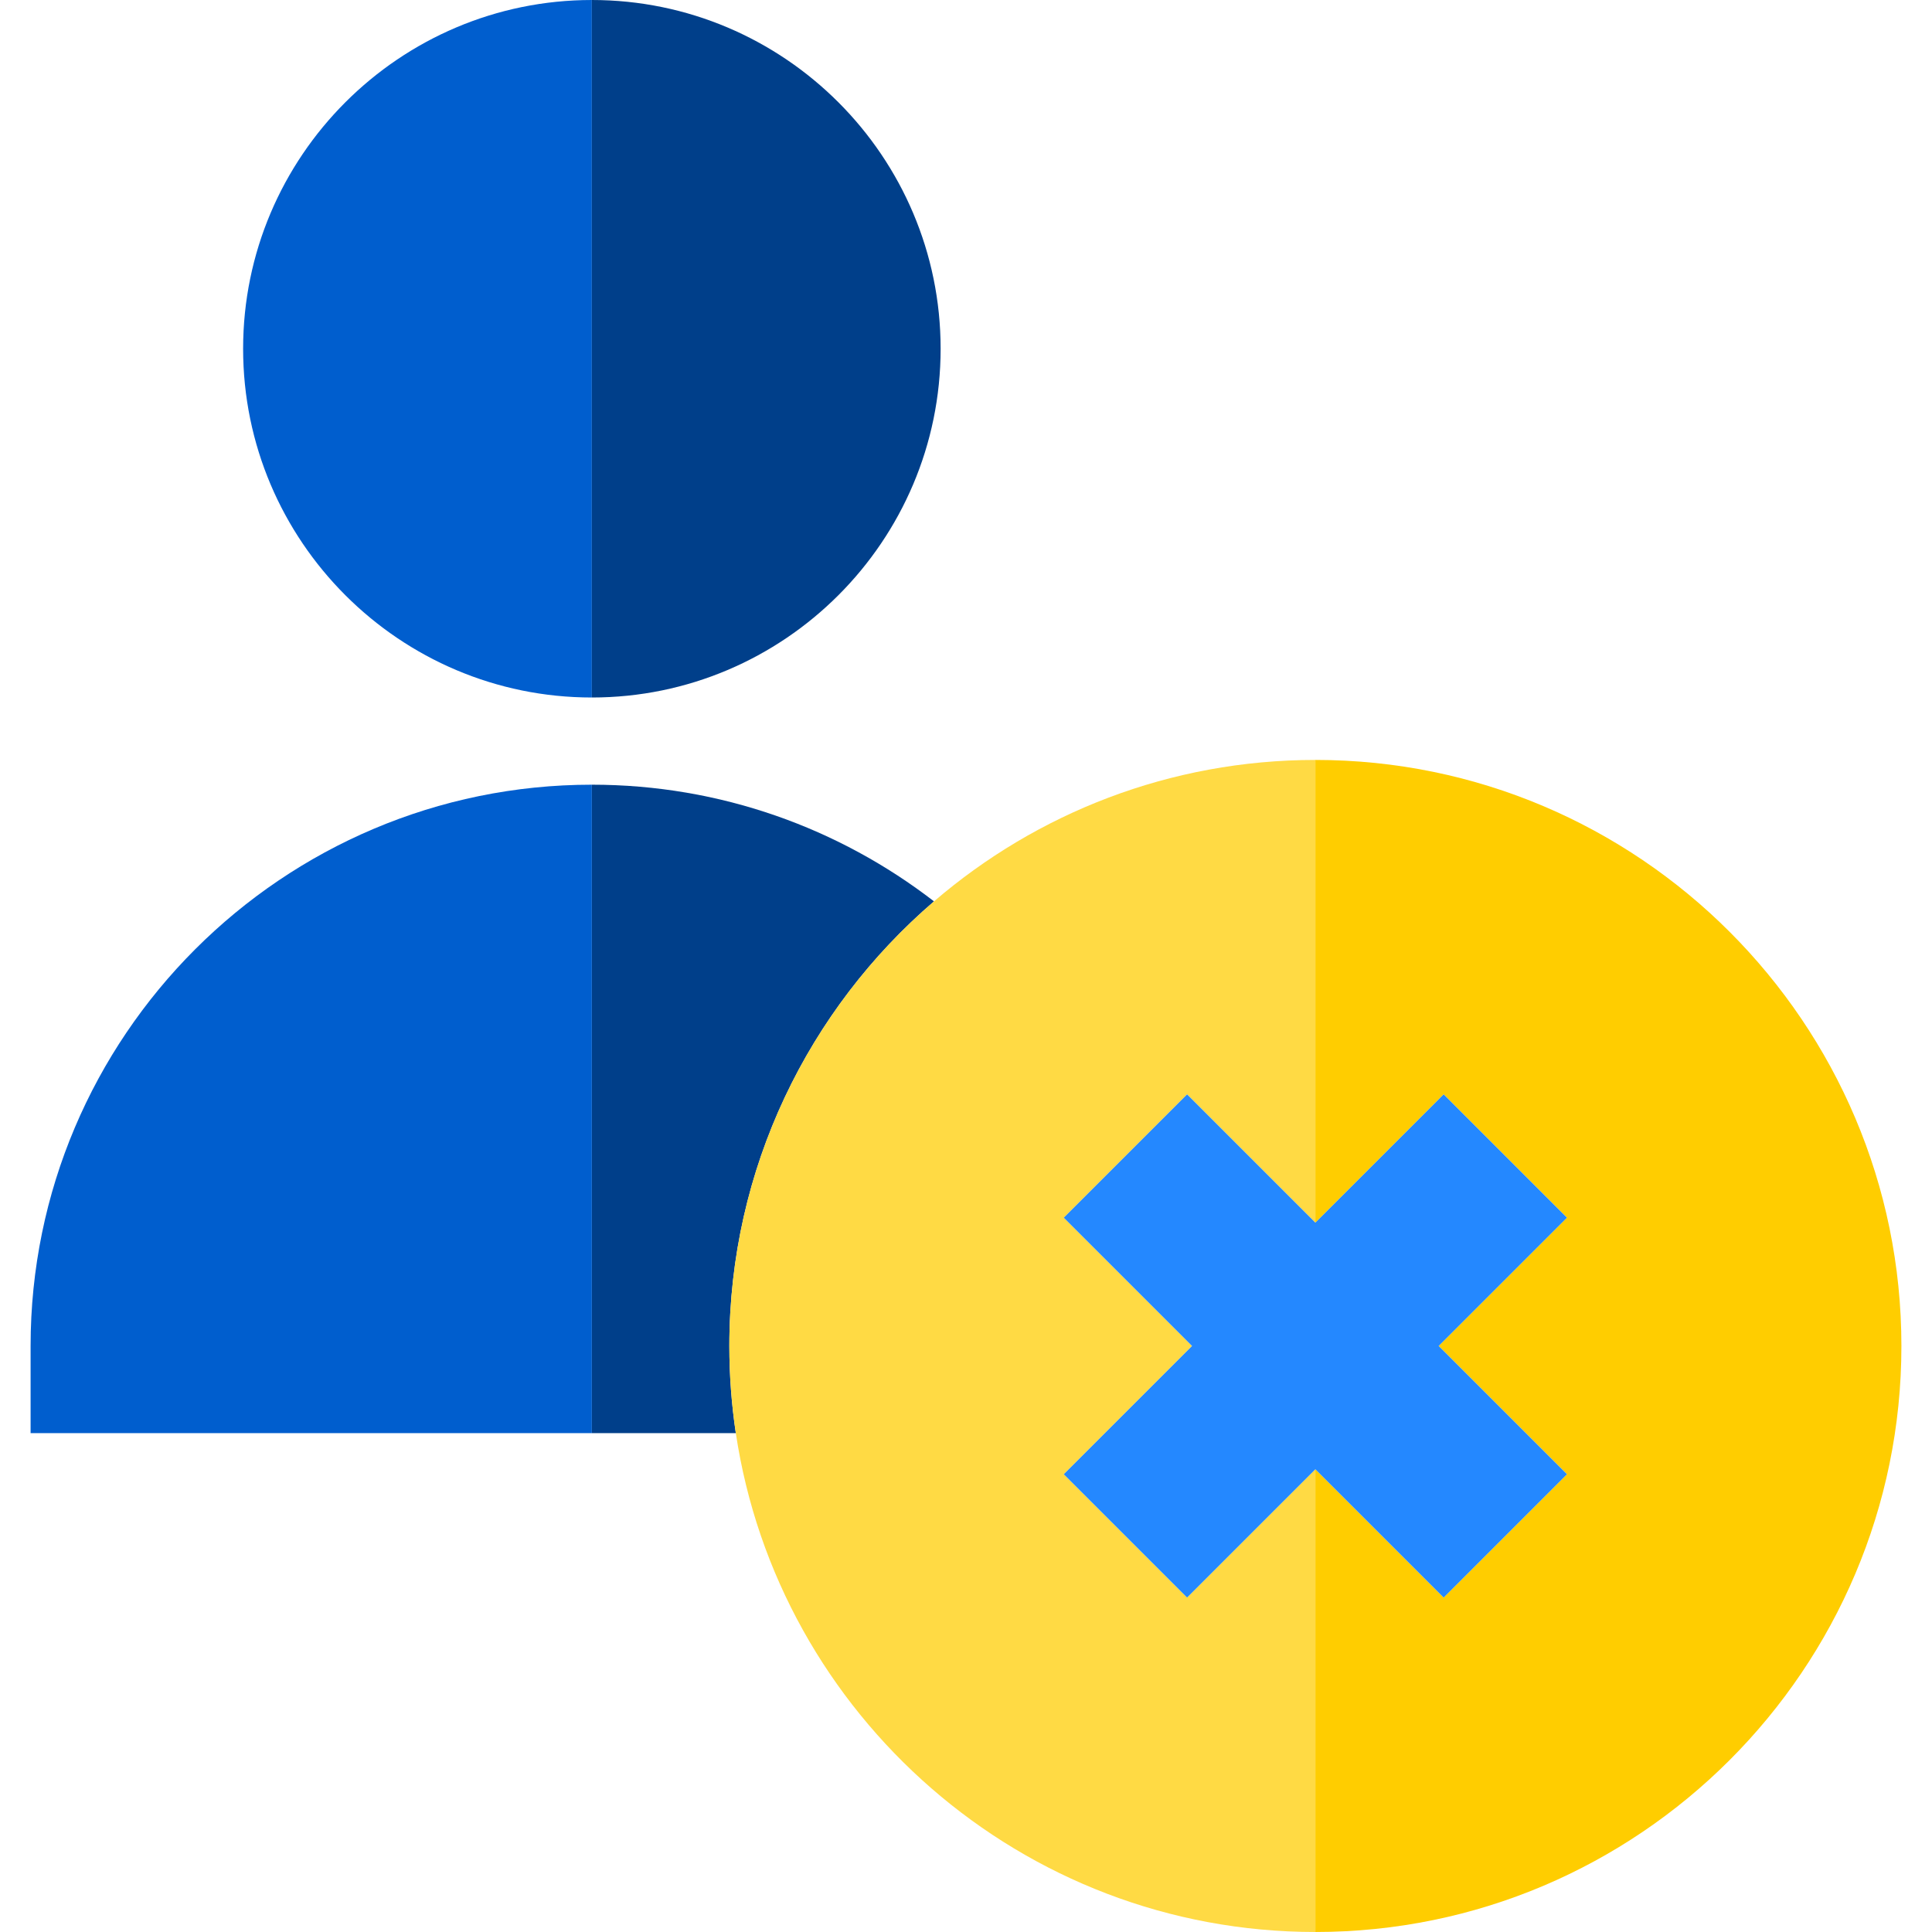
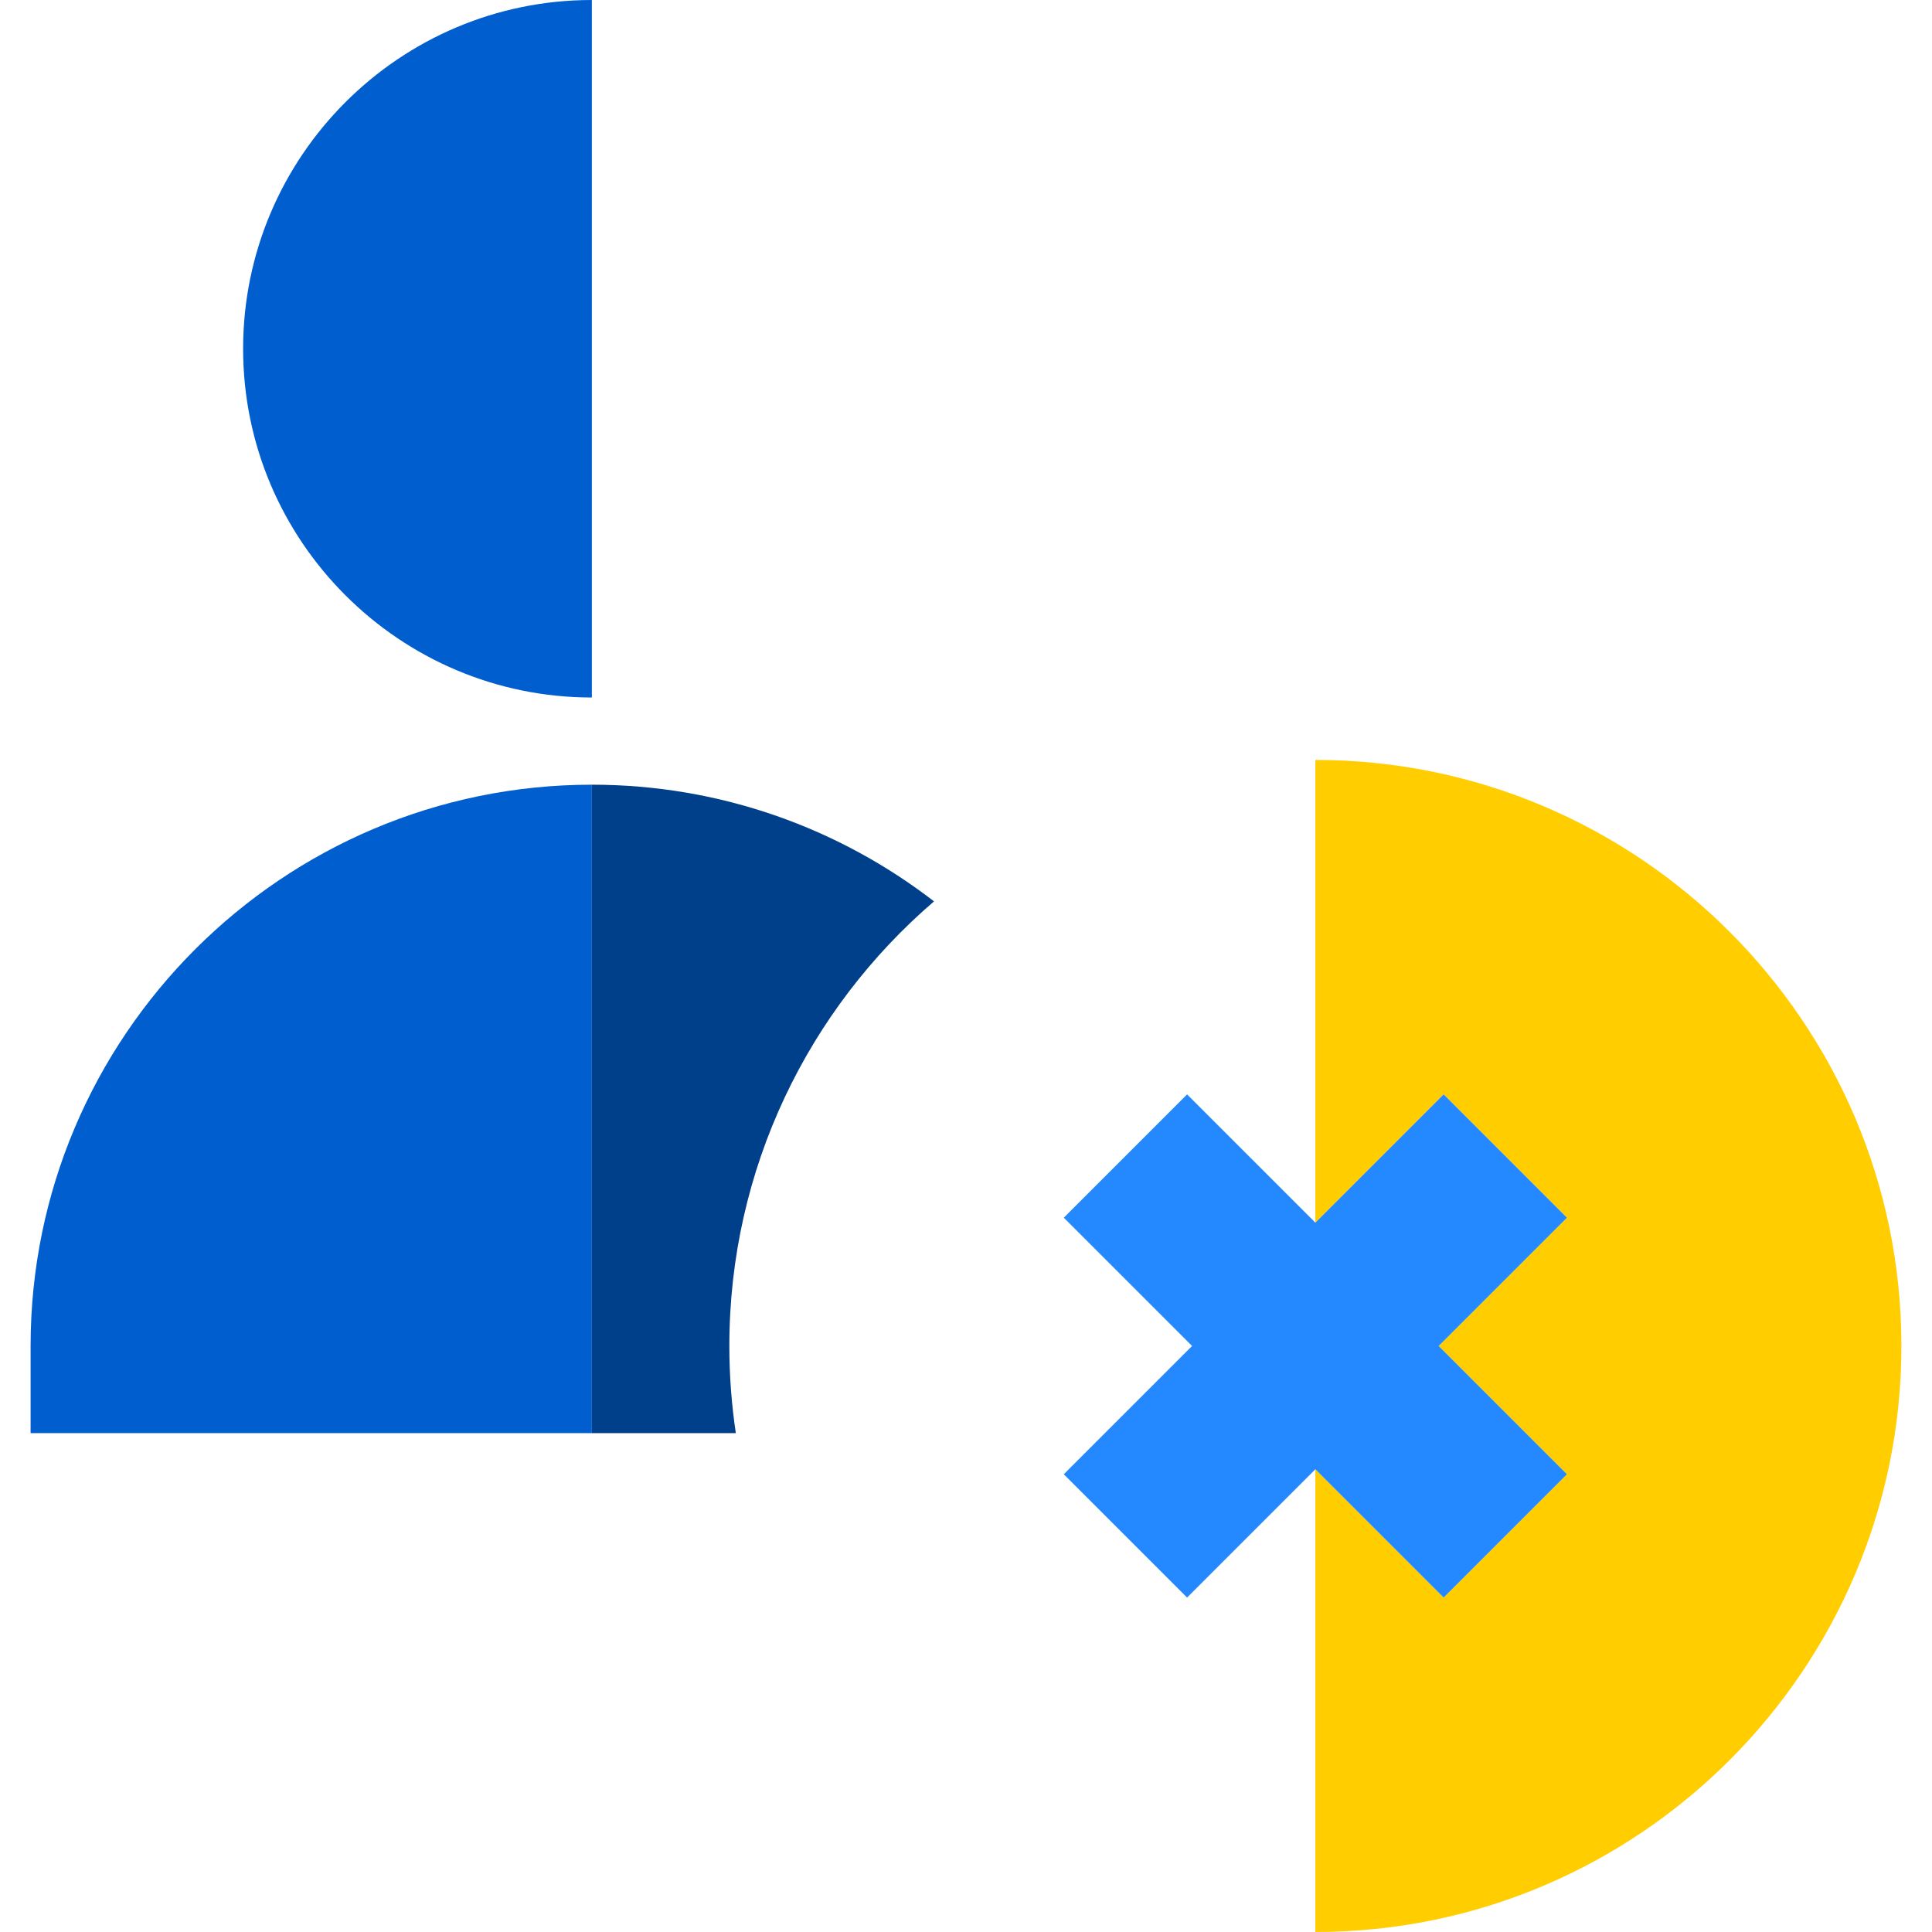
<svg xmlns="http://www.w3.org/2000/svg" height="800px" width="800px" version="1.1" id="Layer_1" viewBox="0 0 443.18 443.18" xml:space="preserve">
  <g>
    <path style="fill:#005ECE;" d="M135.768,160V0c-44.112,0-80,35.888-80,80S91.656,160,135.768,160z" />
-     <path style="fill:#003F8A;" d="M215.769,80c0-44.112-35.888-80-80-80v160C179.88,160,215.769,124.112,215.769,80z" />
    <path style="fill:#003F8A;" d="M214.252,206.764C192.51,189.993,165.286,180,135.768,180v148.75h33.024   c-0.978-6.527-1.489-13.205-1.489-20C167.303,268.004,185.529,231.437,214.252,206.764z" />
    <path style="fill:#005ECE;" d="M7.018,308.75v20h128.75V180C64.778,180,7.018,237.76,7.018,308.75z" />
-     <path style="fill:#FFDA44;" d="M272.305,366.461l-28.284-28.284l29.427-29.427l-29.427-29.427l28.284-28.284l29.427,29.427V174.321   c-33.378,0-63.951,12.232-87.48,32.443c-28.724,24.673-46.95,61.239-46.95,101.986c0,6.795,0.511,13.473,1.489,20   c9.688,64.673,65.611,114.43,132.94,114.43V337.034L272.305,366.461z" />
    <path style="fill:#FFCD00;" d="M301.732,174.321v106.145l29.427-29.427l28.284,28.284l-29.427,29.427l29.427,29.427l-28.284,28.284   l-29.427-29.427c0,0,0,106.145,0,106.145c74.125,0,134.43-60.305,134.43-134.43C436.162,234.625,375.857,174.321,301.732,174.321z" />
    <polygon style="fill:#2488FF;" points="244.021,279.323 273.448,308.75 244.021,338.177 272.305,366.461 301.733,337.034    331.159,366.461 359.444,338.177 330.017,308.75 359.444,279.323 331.159,251.039 301.733,280.466 272.306,251.039  " />
  </g>
</svg>